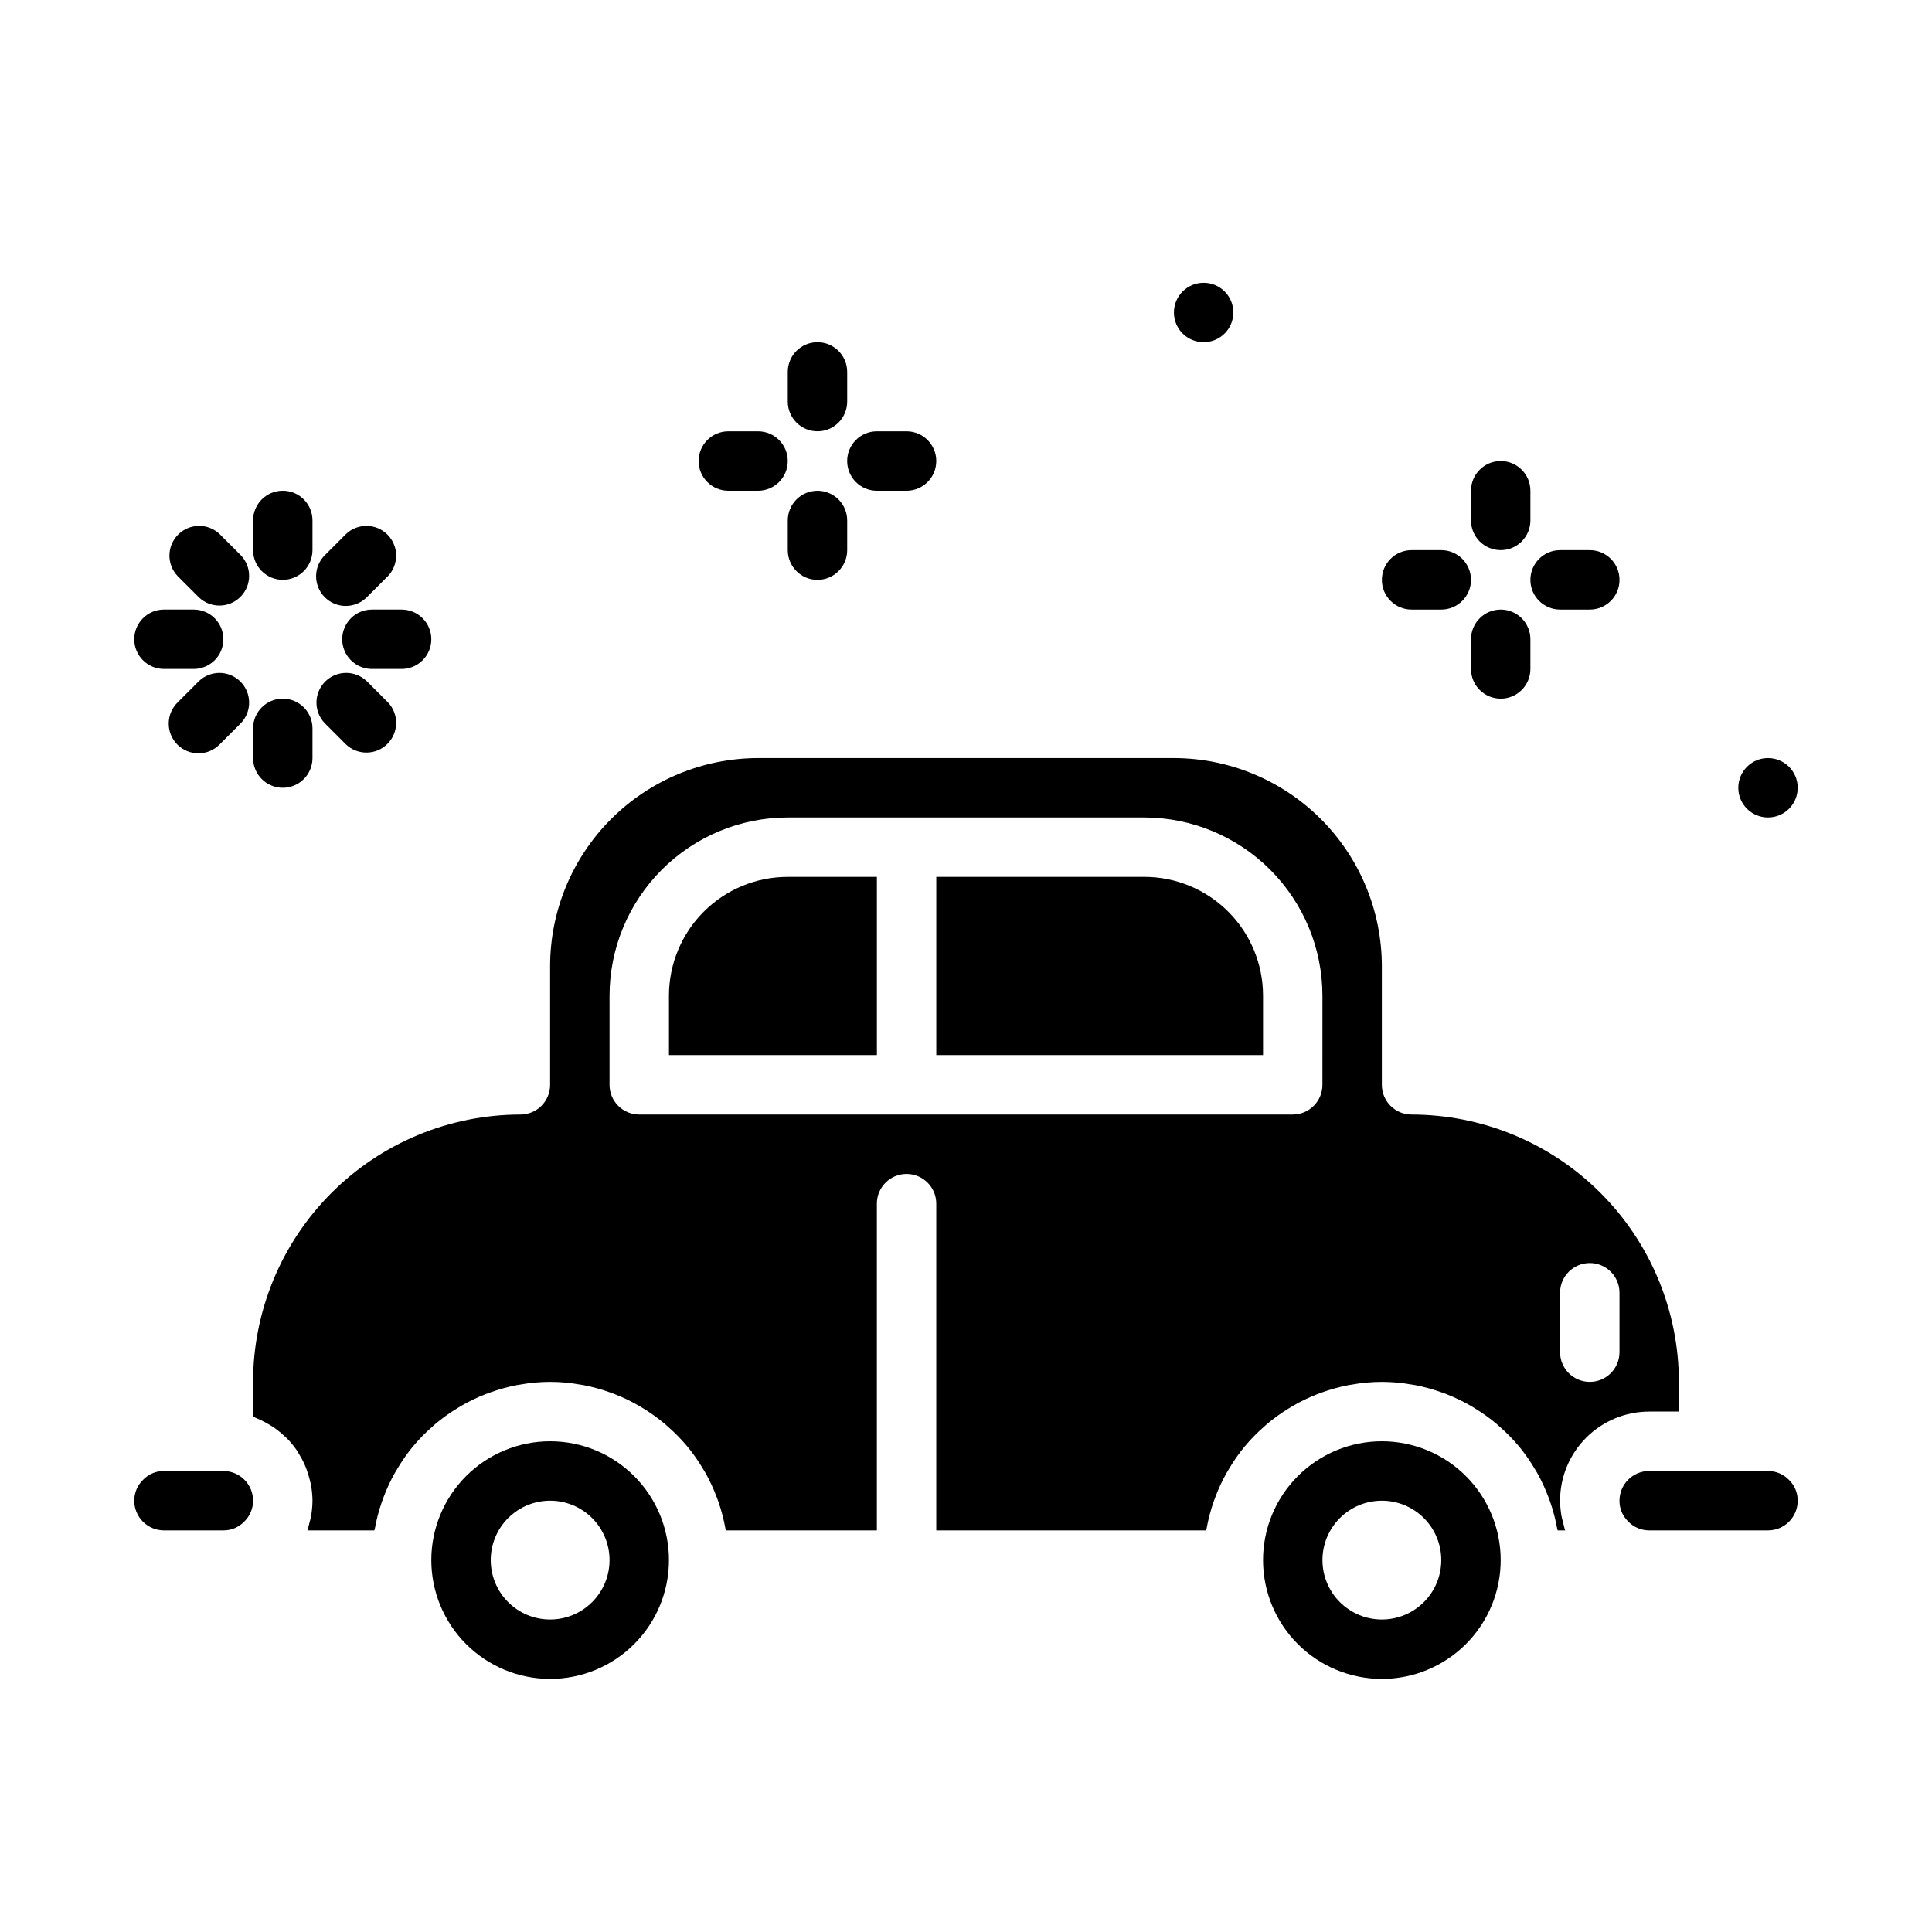
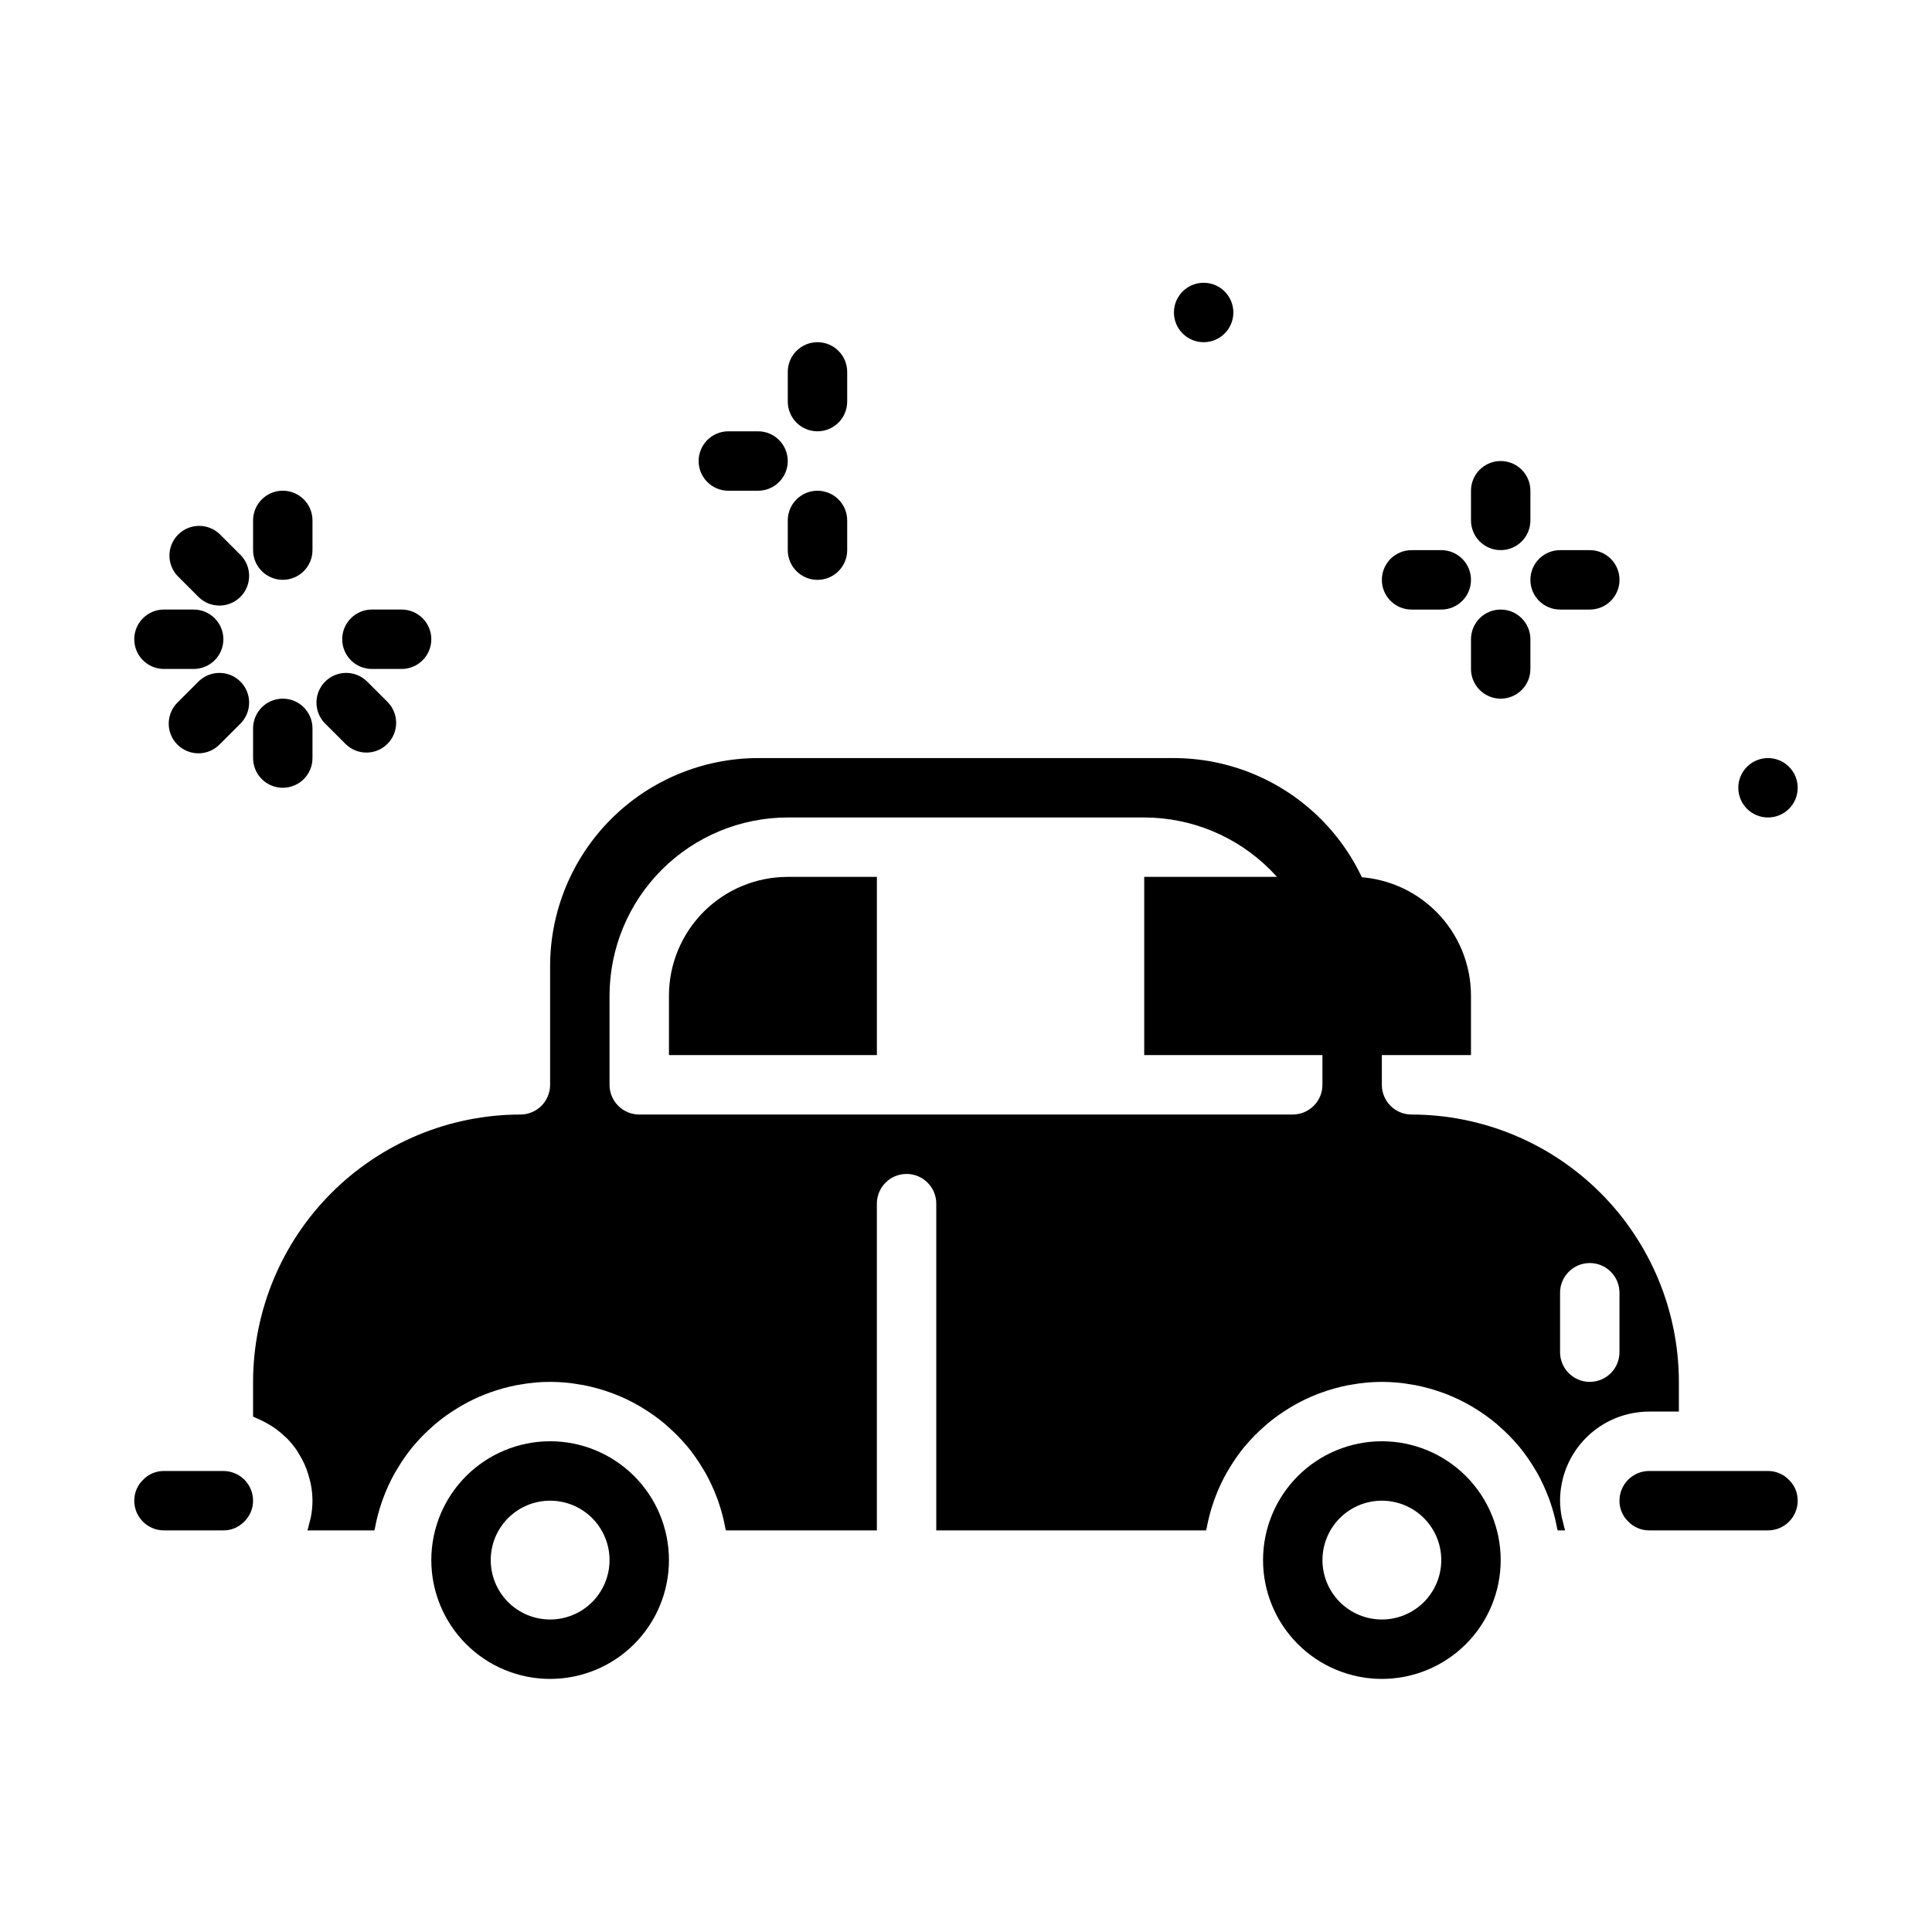
<svg xmlns="http://www.w3.org/2000/svg" fill="#000000" width="800px" height="800px" version="1.1" viewBox="144 144 512 512">
  <g>
    <path d="m510.21 525.95c-8.352 0-16.359 3.32-22.266 9.223-5.906 5.906-9.223 13.914-9.223 22.266s3.316 16.363 9.223 22.266c5.906 5.906 13.914 9.223 22.266 9.223 8.352 0 16.359-3.316 22.266-9.223 5.906-5.902 9.223-13.914 9.223-22.266s-3.316-16.359-9.223-22.266c-5.906-5.902-13.914-9.223-22.266-9.223zm0 47.23v0.004c-4.176 0-8.18-1.66-11.133-4.613-2.953-2.953-4.613-6.957-4.613-11.133s1.66-8.18 4.613-11.133c2.953-2.949 6.957-4.609 11.133-4.609s8.18 1.66 11.133 4.609c2.953 2.953 4.609 6.957 4.609 11.133s-1.656 8.18-4.609 11.133c-2.953 2.953-6.957 4.613-11.133 4.613z" />
    <path d="m321.28 407.87v15.742h55.105v-47.23h-23.617c-8.352 0-16.359 3.316-22.266 9.223-5.902 5.906-9.223 13.914-9.223 22.266z" />
-     <path d="m447.23 376.38h-55.105v47.23h86.594v-15.742c0-8.352-3.316-16.359-9.223-22.266s-13.914-9.223-22.266-9.223z" />
+     <path d="m447.23 376.38v47.23h86.594v-15.742c0-8.352-3.316-16.359-9.223-22.266s-13.914-9.223-22.266-9.223z" />
    <path d="m581.05 518.08h7.871v-7.871c-0.02-18.785-7.492-36.793-20.773-50.074s-31.289-20.754-50.074-20.773c-4.348 0-7.871-3.523-7.871-7.871v-31.488c-0.02-14.609-5.832-28.617-16.16-38.945-10.332-10.328-24.336-16.141-38.945-16.16h-110.21c-14.609 0.02-28.613 5.832-38.945 16.16-10.328 10.328-16.141 24.336-16.16 38.945v31.488c0 2.086-0.828 4.09-2.305 5.566-1.477 1.473-3.477 2.305-5.566 2.305-18.785 0.02-36.793 7.492-50.074 20.773s-20.754 31.289-20.773 50.074v9.219c0.277 0.094 0.52 0.242 0.789 0.348 0.426 0.172 0.789 0.363 1.227 0.551 0.887 0.41 1.75 0.879 2.582 1.398 0.379 0.234 0.789 0.457 1.117 0.715v0.004c0.938 0.664 1.828 1.398 2.66 2.195 0.164 0.164 0.355 0.293 0.52 0.457 0.961 0.973 1.836 2.027 2.621 3.148 0.219 0.316 0.395 0.66 0.598 0.984 0.539 0.855 1.023 1.742 1.449 2.66 0.195 0.434 0.371 0.875 0.543 1.324v-0.004c0.359 0.926 0.652 1.871 0.883 2.836 0.109 0.434 0.234 0.852 0.316 1.289 0.281 1.438 0.43 2.898 0.438 4.363-0.008 1.473-0.152 2.938-0.43 4.383-0.086 0.48-0.242 0.93-0.363 1.395-0.145 0.707-0.328 1.406-0.543 2.094h17.734c0-0.18 0.102-0.348 0.141-0.527 0.43-2.371 1.043-4.703 1.828-6.981 0.141-0.41 0.301-0.789 0.449-1.227v-0.004c0.836-2.238 1.844-4.41 3.016-6.492 0.164-0.301 0.355-0.582 0.527-0.875 1.25-2.144 2.668-4.188 4.242-6.109l0.133-0.148c1.594-1.895 3.332-3.656 5.203-5.273 0.211-0.188 0.402-0.387 0.613-0.559 1.844-1.543 3.797-2.945 5.852-4.191 0.348-0.211 0.684-0.426 1.039-0.629 2.055-1.188 4.199-2.223 6.414-3.086l1.172-0.434c2.309-0.832 4.676-1.488 7.086-1.957 0.316-0.062 0.629-0.094 0.945-0.148v-0.004c5.242-0.953 10.613-0.953 15.855 0 0.316 0.055 0.629 0.086 0.945 0.148l-0.004 0.004c2.41 0.469 4.777 1.125 7.086 1.957l1.172 0.434c2.215 0.863 4.359 1.898 6.418 3.086 0.355 0.203 0.691 0.418 1.039 0.629 2.051 1.246 4.008 2.648 5.848 4.191 0.211 0.172 0.402 0.371 0.613 0.559 1.871 1.617 3.613 3.379 5.203 5.273l0.133 0.148h0.004c1.57 1.922 2.988 3.961 4.242 6.102 0.172 0.301 0.363 0.582 0.535 0.883 1.164 2.086 2.168 4.258 3.008 6.492 0.148 0.41 0.309 0.789 0.449 1.227v0.004c0.785 2.277 1.395 4.609 1.824 6.981 0 0.18 0.109 0.348 0.141 0.527h40v-86.59c0-4.348 3.523-7.875 7.871-7.875s7.871 3.527 7.871 7.875v86.59h71.5c0-0.18 0.102-0.348 0.141-0.527h0.004c0.43-2.371 1.039-4.703 1.828-6.981 0.141-0.41 0.301-0.789 0.449-1.227l-0.004-0.004c0.84-2.238 1.848-4.41 3.016-6.492 0.164-0.301 0.355-0.582 0.527-0.875 1.25-2.144 2.672-4.188 4.246-6.109l0.133-0.148c1.594-1.895 3.332-3.656 5.203-5.273 0.211-0.188 0.402-0.387 0.613-0.559 1.84-1.543 3.797-2.945 5.848-4.191 0.348-0.211 0.684-0.426 1.039-0.629 2.059-1.188 4.203-2.223 6.418-3.086l1.172-0.434c2.309-0.832 4.676-1.488 7.086-1.957 0.316-0.062 0.629-0.094 0.945-0.148v-0.004c5.238-0.953 10.609-0.953 15.852 0 0.316 0.055 0.629 0.086 0.945 0.148v0.004c2.41 0.469 4.777 1.125 7.086 1.957l1.172 0.434c2.215 0.863 4.359 1.898 6.418 3.086 0.355 0.203 0.691 0.418 1.039 0.629 2.051 1.246 4.008 2.648 5.848 4.191 0.211 0.172 0.402 0.371 0.613 0.559 1.871 1.617 3.609 3.379 5.203 5.273l0.133 0.148c1.574 1.922 2.992 3.961 4.246 6.102 0.172 0.301 0.363 0.582 0.535 0.883 1.164 2.086 2.168 4.258 3.004 6.492 0.148 0.41 0.309 0.789 0.449 1.227v0.004c0.789 2.277 1.398 4.609 1.828 6.981 0.039 0.18 0.109 0.348 0.141 0.527h1.984c-0.234-0.668-0.363-1.379-0.535-2.07-0.117-0.473-0.277-0.938-0.371-1.426-0.277-1.441-0.426-2.906-0.441-4.375 0-6.266 2.488-12.27 6.918-16.699 4.43-4.43 10.438-6.918 16.699-6.918zm-86.594-86.59c0 2.086-0.828 4.09-2.305 5.566-1.477 1.473-3.477 2.305-5.566 2.305h-173.18c-4.348 0-7.871-3.523-7.871-7.871v-23.617c0.012-12.523 4.992-24.531 13.848-33.387 8.855-8.852 20.859-13.832 33.383-13.848h94.465c12.523 0.016 24.531 4.996 33.383 13.848 8.855 8.855 13.836 20.863 13.848 33.387zm62.977 70.848v-15.746c0-4.348 3.527-7.871 7.875-7.871s7.871 3.523 7.871 7.871v15.746c0 4.348-3.523 7.871-7.871 7.871s-7.875-3.523-7.875-7.871z" />
    <path d="m187.45 549.57h15.746c2.047 0.02 4.019-0.797 5.453-2.258 1.547-1.457 2.422-3.488 2.418-5.613 0-2.09-0.828-4.09-2.305-5.566-1.477-1.477-3.481-2.305-5.566-2.305h-15.746c-2.051-0.02-4.019 0.797-5.453 2.258-1.547 1.457-2.422 3.488-2.418 5.613 0 2.086 0.828 4.09 2.305 5.566 1.477 1.477 3.481 2.305 5.566 2.305z" />
    <path d="m289.79 525.95c-8.352 0-16.359 3.32-22.266 9.223-5.902 5.906-9.223 13.914-9.223 22.266s3.32 16.363 9.223 22.266c5.906 5.906 13.914 9.223 22.266 9.223 8.352 0 16.363-3.316 22.266-9.223 5.906-5.902 9.223-13.914 9.223-22.266s-3.316-16.359-9.223-22.266c-5.902-5.902-13.914-9.223-22.266-9.223zm0 47.23v0.004c-4.176 0-8.18-1.66-11.133-4.613-2.953-2.953-4.609-6.957-4.609-11.133s1.656-8.18 4.609-11.133c2.953-2.949 6.957-4.609 11.133-4.609 4.176 0 8.18 1.66 11.133 4.609 2.953 2.953 4.613 6.957 4.613 11.133s-1.66 8.18-4.613 11.133c-2.953 2.953-6.957 4.613-11.133 4.613z" />
    <path d="m581.05 549.57h31.488c2.09 0 4.09-0.828 5.566-2.305 1.477-1.477 2.305-3.481 2.305-5.566 0.02-2.051-0.797-4.019-2.258-5.457-1.457-1.543-3.488-2.418-5.613-2.414h-31.488c-4.348 0-7.871 3.523-7.871 7.871-0.02 2.051 0.797 4.019 2.258 5.453 1.457 1.547 3.488 2.422 5.613 2.418z" />
    <path d="m470.85 226.81c0 4.348-3.523 7.875-7.871 7.875-4.348 0-7.875-3.527-7.875-7.875s3.527-7.871 7.875-7.871c4.348 0 7.871 3.523 7.871 7.871" />
    <path d="m620.41 352.77c0 4.348-3.523 7.871-7.871 7.871-4.348 0-7.871-3.523-7.871-7.871s3.523-7.871 7.871-7.871c4.348 0 7.871 3.523 7.871 7.871" />
    <path d="m360.64 258.3c2.09 0 4.09-0.828 5.566-2.305 1.477-1.477 2.309-3.477 2.309-5.566v-7.871c0-4.348-3.527-7.871-7.875-7.871-4.348 0-7.871 3.523-7.871 7.871v7.871c0 2.09 0.832 4.09 2.305 5.566 1.477 1.477 3.481 2.305 5.566 2.305z" />
    <path d="m337.02 274.05h7.871c4.348 0 7.871-3.523 7.871-7.871 0-4.348-3.523-7.875-7.871-7.875h-7.871c-4.348 0-7.875 3.527-7.875 7.875 0 4.348 3.527 7.871 7.875 7.871z" />
    <path d="m360.64 274.05c-4.348 0-7.871 3.523-7.871 7.871v7.871c0 4.348 3.523 7.875 7.871 7.875 4.348 0 7.875-3.527 7.875-7.875v-7.871c0-2.086-0.832-4.09-2.309-5.566-1.477-1.477-3.477-2.305-5.566-2.305z" />
-     <path d="m376.38 274.05h7.871c4.348 0 7.871-3.523 7.871-7.871 0-4.348-3.523-7.875-7.871-7.875h-7.871c-4.348 0-7.871 3.527-7.871 7.875 0 4.348 3.523 7.871 7.871 7.871z" />
    <path d="m541.7 289.79c2.086 0 4.09-0.828 5.566-2.305 1.477-1.477 2.305-3.477 2.305-5.566v-7.871c0-4.348-3.523-7.871-7.871-7.871-4.348 0-7.871 3.523-7.871 7.871v7.871c0 2.09 0.828 4.09 2.305 5.566 1.477 1.477 3.477 2.305 5.566 2.305z" />
    <path d="m518.08 305.54h7.871c4.348 0 7.875-3.523 7.875-7.871 0-4.348-3.527-7.875-7.875-7.875h-7.871c-4.348 0-7.871 3.527-7.871 7.875 0 4.348 3.523 7.871 7.871 7.871z" />
    <path d="m541.7 305.54c-4.348 0-7.871 3.523-7.871 7.871v7.871c0 4.348 3.523 7.871 7.871 7.871 4.348 0 7.871-3.523 7.871-7.871v-7.871c0-2.086-0.828-4.09-2.305-5.566-1.477-1.477-3.481-2.305-5.566-2.305z" />
    <path d="m557.44 305.54h7.875c4.348 0 7.871-3.523 7.871-7.871 0-4.348-3.523-7.875-7.871-7.875h-7.875c-4.348 0-7.871 3.527-7.871 7.875 0 4.348 3.523 7.871 7.871 7.871z" />
    <path d="m218.94 297.66c2.09 0 4.09-0.832 5.566-2.309 1.477-1.477 2.305-3.477 2.305-5.566v-7.871c0-4.348-3.523-7.871-7.871-7.871s-7.871 3.523-7.871 7.871v7.871c0 2.09 0.828 4.09 2.305 5.566 1.477 1.477 3.481 2.309 5.566 2.309z" />
    <path d="m196.68 302.27c3.09 2.984 8 2.941 11.035-0.094 3.035-3.035 3.078-7.945 0.098-11.035l-5.566-5.566c-3.09-2.984-8-2.941-11.035 0.098-3.039 3.035-3.078 7.945-0.098 11.035z" />
    <path d="m187.45 321.28h7.871c4.348 0 7.875-3.523 7.875-7.871s-3.527-7.871-7.875-7.871h-7.871c-4.348 0-7.871 3.523-7.871 7.871s3.523 7.871 7.871 7.871z" />
    <path d="m196.68 324.54-5.566 5.566v-0.004c-1.52 1.469-2.383 3.484-2.402 5.594-0.02 2.113 0.812 4.144 2.305 5.637 1.496 1.492 3.523 2.324 5.637 2.305 2.109-0.02 4.125-0.883 5.594-2.402l5.566-5.566c2.981-3.09 2.938-8-0.098-11.035-3.035-3.035-7.945-3.078-11.035-0.094z" />
    <path d="m218.94 352.77c2.09 0 4.09-0.828 5.566-2.305 1.477-1.477 2.305-3.481 2.305-5.566v-7.871c0-4.348-3.523-7.875-7.871-7.875s-7.871 3.527-7.871 7.875v7.871c0 2.086 0.828 4.09 2.305 5.566 1.477 1.477 3.481 2.305 5.566 2.305z" />
    <path d="m235.64 341.23c3.09 2.984 8 2.941 11.035-0.098 3.039-3.035 3.082-7.945 0.098-11.035l-5.566-5.566v0.004c-3.09-2.984-7.996-2.941-11.035 0.094-3.035 3.035-3.078 7.945-0.094 11.035z" />
    <path d="m234.69 313.41c0 2.086 0.828 4.09 2.305 5.566 1.477 1.477 3.477 2.305 5.566 2.305h7.871c4.348 0 7.871-3.523 7.871-7.871s-3.523-7.871-7.871-7.871h-7.871c-4.348 0-7.871 3.523-7.871 7.871z" />
-     <path d="m235.64 304.58c2.09 0 4.09-0.832 5.566-2.309l5.566-5.566v0.004c2.984-3.09 2.941-8-0.098-11.035-3.035-3.039-7.945-3.082-11.035-0.098l-5.566 5.566h0.004c-2.25 2.25-2.926 5.637-1.707 8.578s4.09 4.859 7.269 4.859z" />
  </g>
</svg>